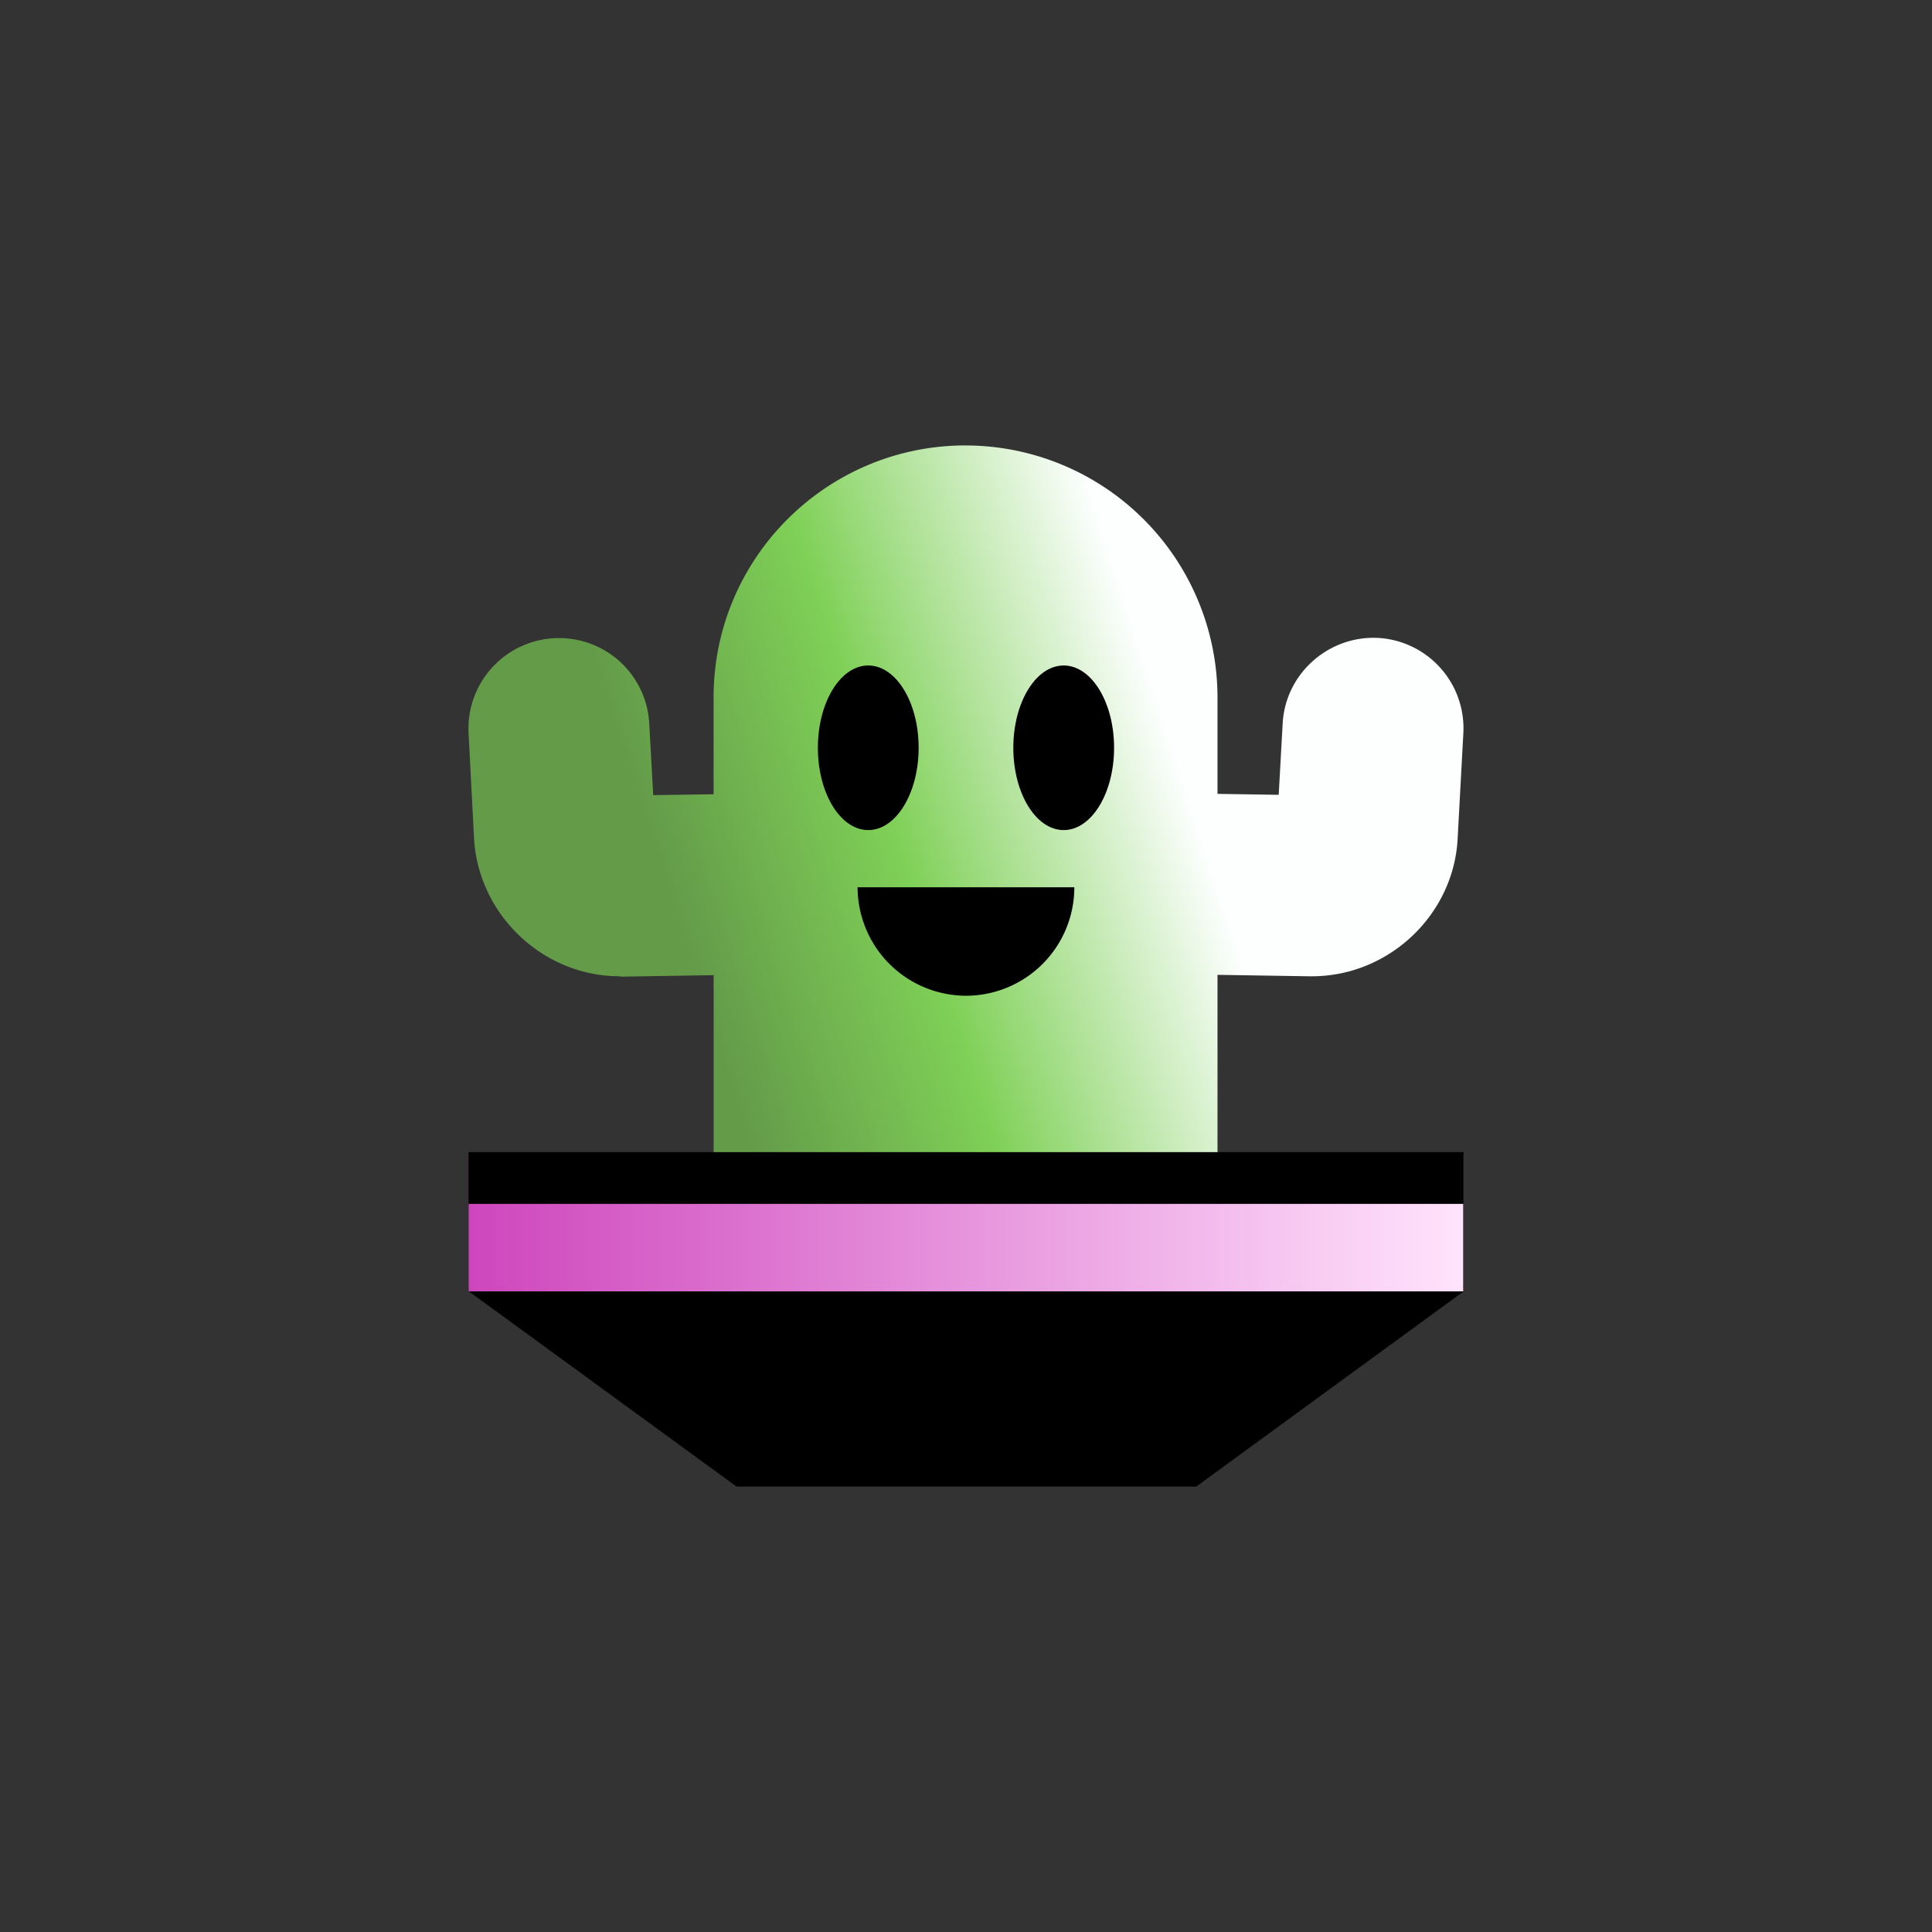
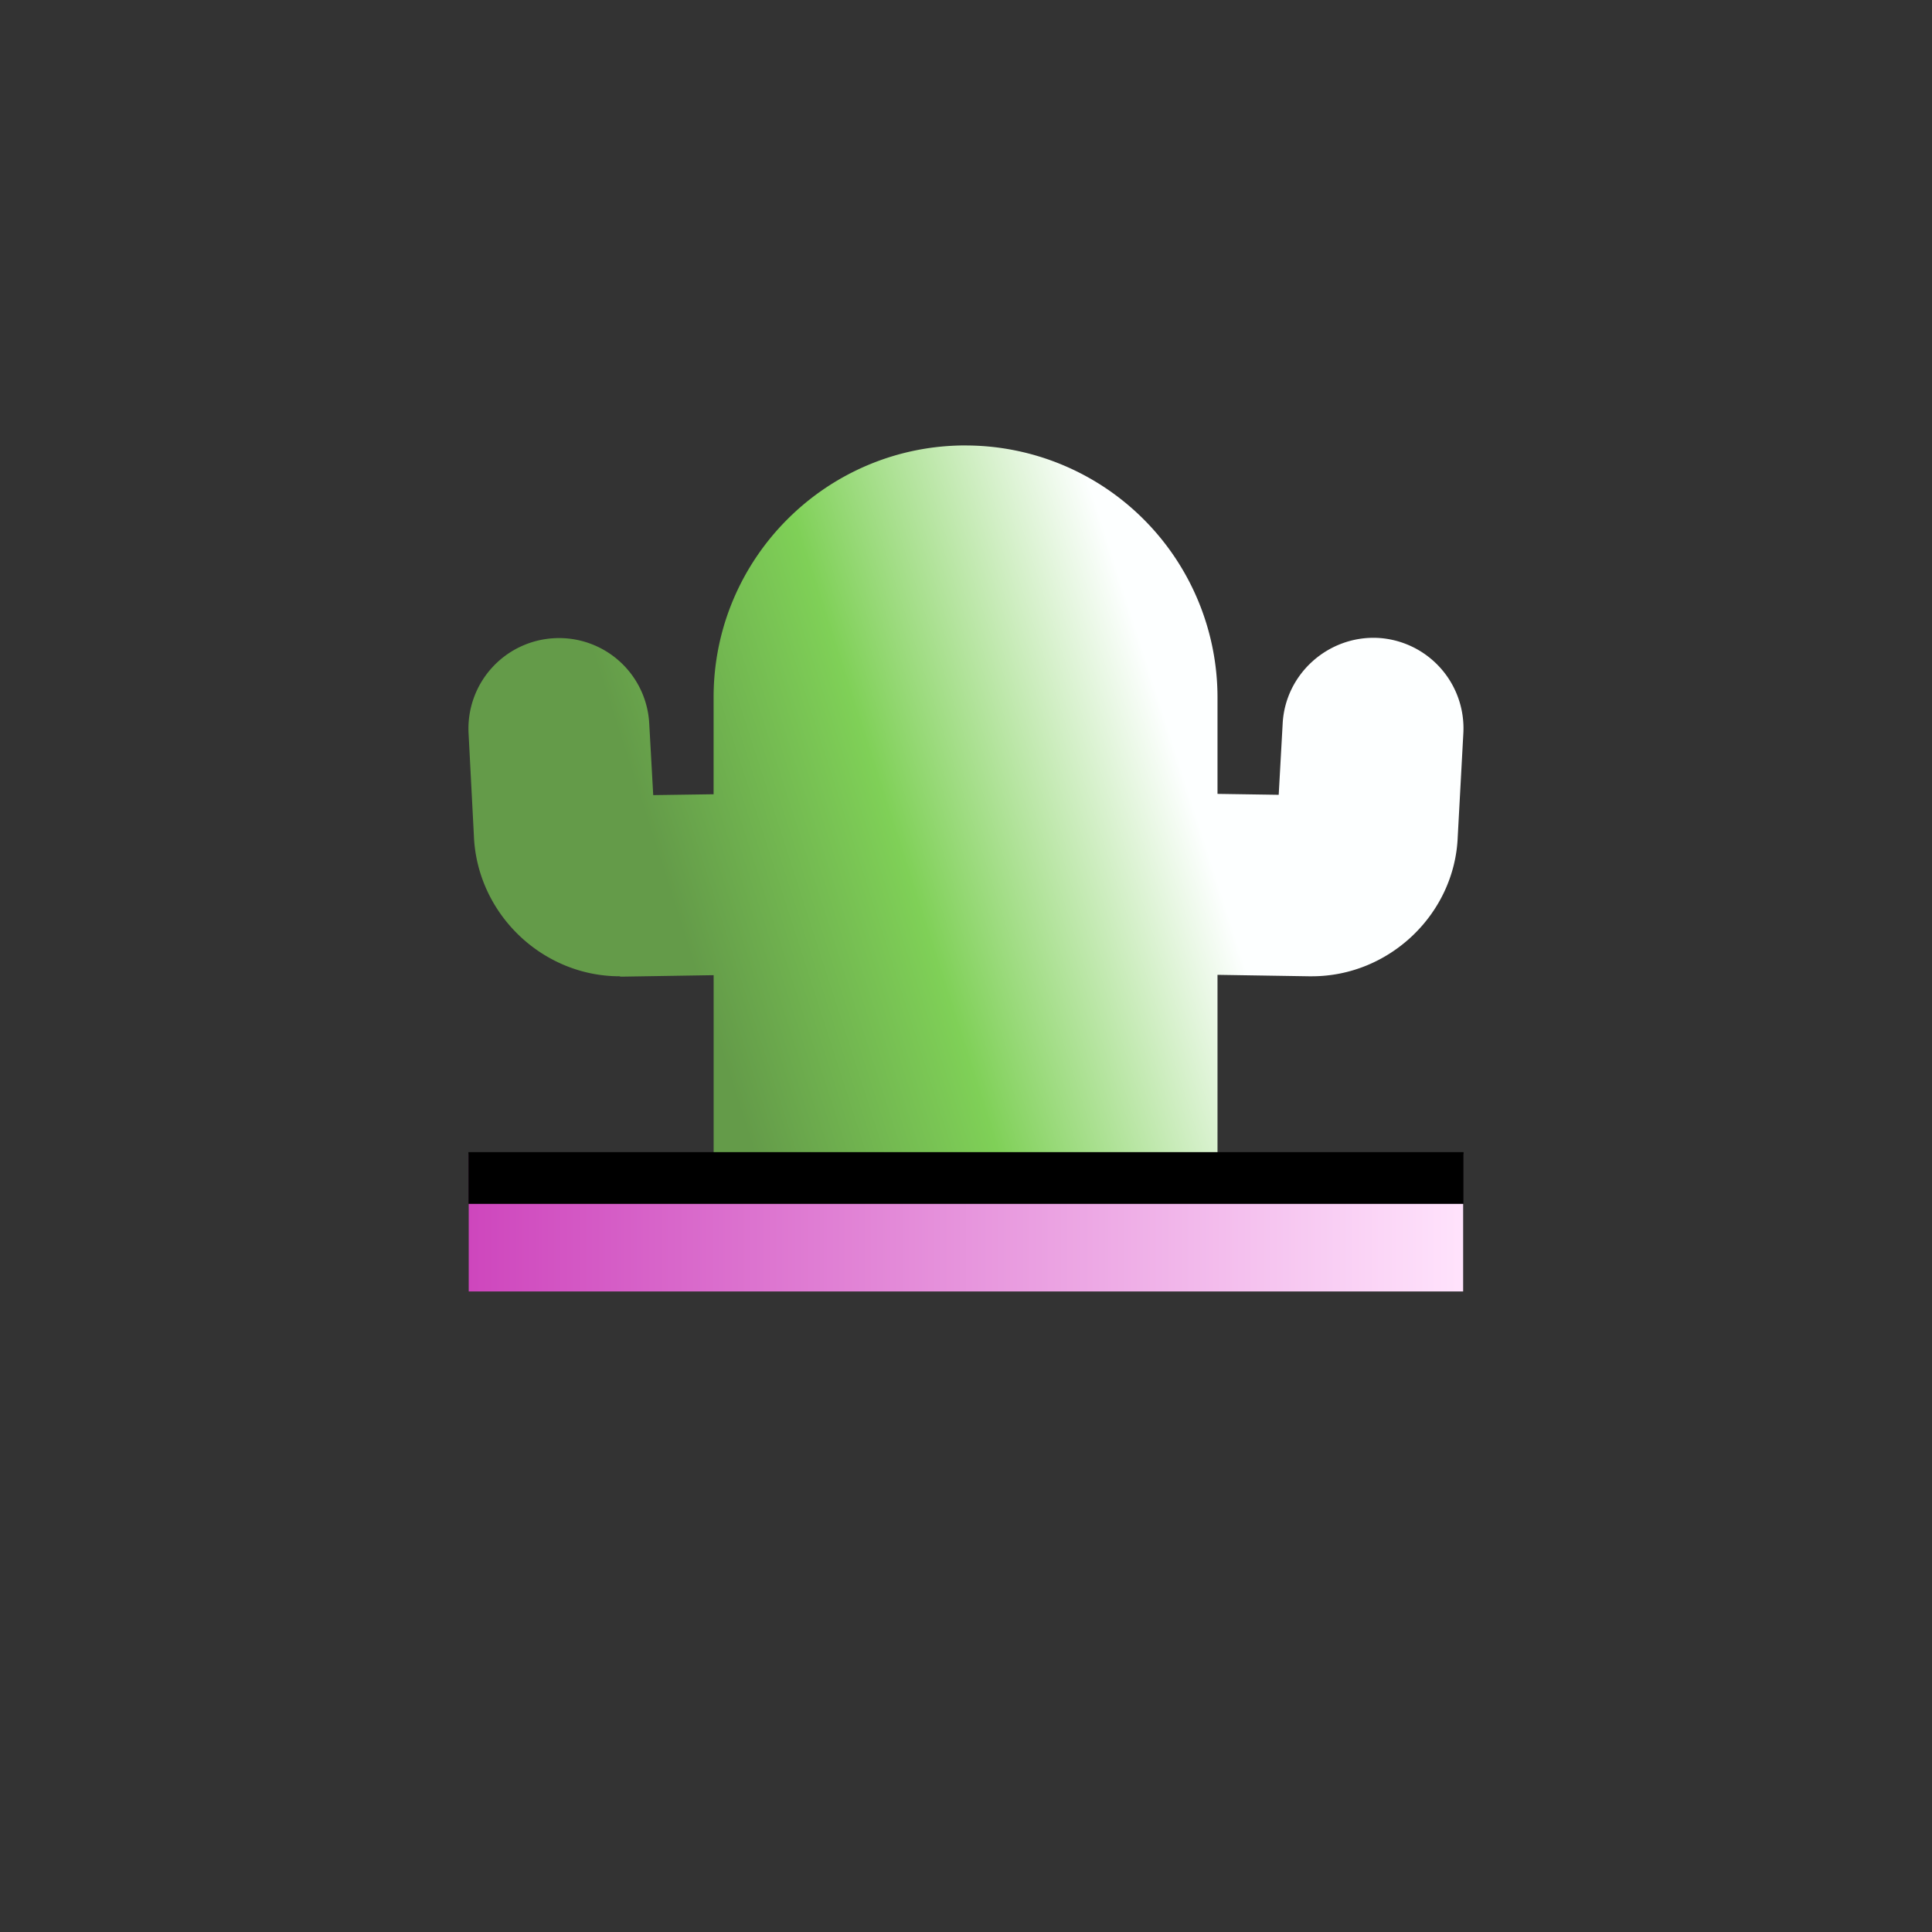
<svg xmlns="http://www.w3.org/2000/svg" width="56" height="56" fill="none">
  <rect width="100%" height="100%" fill="#333333" stroke="none" />
  <path d="M27.987 12.912a7.308 7.308 0 0 1 7.303 7.308v2.791l1.774.027.115-2.068c.077-1.442 1.326-2.548 2.758-2.48a2.624 2.624 0 0 1 2.479 2.759l-.163 3.01c-.087 2.221-1.97 4.039-4.228 4.039h-.087l-2.648-.042v8.197H20.685v-8.187l-2.635.042h-.067l-.02-.01c-2.248 0-4.14-1.818-4.227-4.077l-.154-2.962a2.623 2.623 0 0 1 2.479-2.76 2.616 2.616 0 0 1 2.758 2.481l.115 2.067 1.75-.025V20.21c0-4.03 3.277-7.299 7.303-7.299Z" fill="url(#a)" />
  <path d="M42.411 33.452H13.586v3.981H42.41v-3.98Z" fill="url(#b)" />
-   <path d="M42.42 37.434H13.594l7.754 5.654h13.327l7.745-5.654ZM25.166 24.06c.807 0 1.461-1.068 1.461-2.385 0-1.317-.654-2.385-1.46-2.385-.807 0-1.46 1.068-1.46 2.385 0 1.317.653 2.385 1.46 2.385ZM30.832 24.06c.806 0 1.46-1.068 1.46-2.385 0-1.317-.654-2.385-1.46-2.385-.807 0-1.46 1.068-1.46 2.385 0 1.317.653 2.385 1.46 2.385ZM31.14 25.718A3.144 3.144 0 0 1 28 28.862a3.15 3.15 0 0 1-3.142-3.144h6.284Z" fill="#000" />
  <path d="M13.578 34.145h28.844" stroke="#000" stroke-width="1.5" />
  <defs>
    <linearGradient id="a" x1="17.654" y1="25.648" x2="33.672" y2="20.486" gradientUnits="userSpaceOnUse">
      <stop offset=".095" stop-color="#649B49" />
      <stop offset=".495" stop-color="#7FD057" />
      <stop offset="1" stop-color="#FDFFFF" />
    </linearGradient>
    <linearGradient id="b" x1="13.586" y1="35.443" x2="42.411" y2="35.443" gradientUnits="userSpaceOnUse">
      <stop stop-color="#CE46BD" />
      <stop offset="1" stop-color="#FFE3FC" />
    </linearGradient>
  </defs>
</svg>